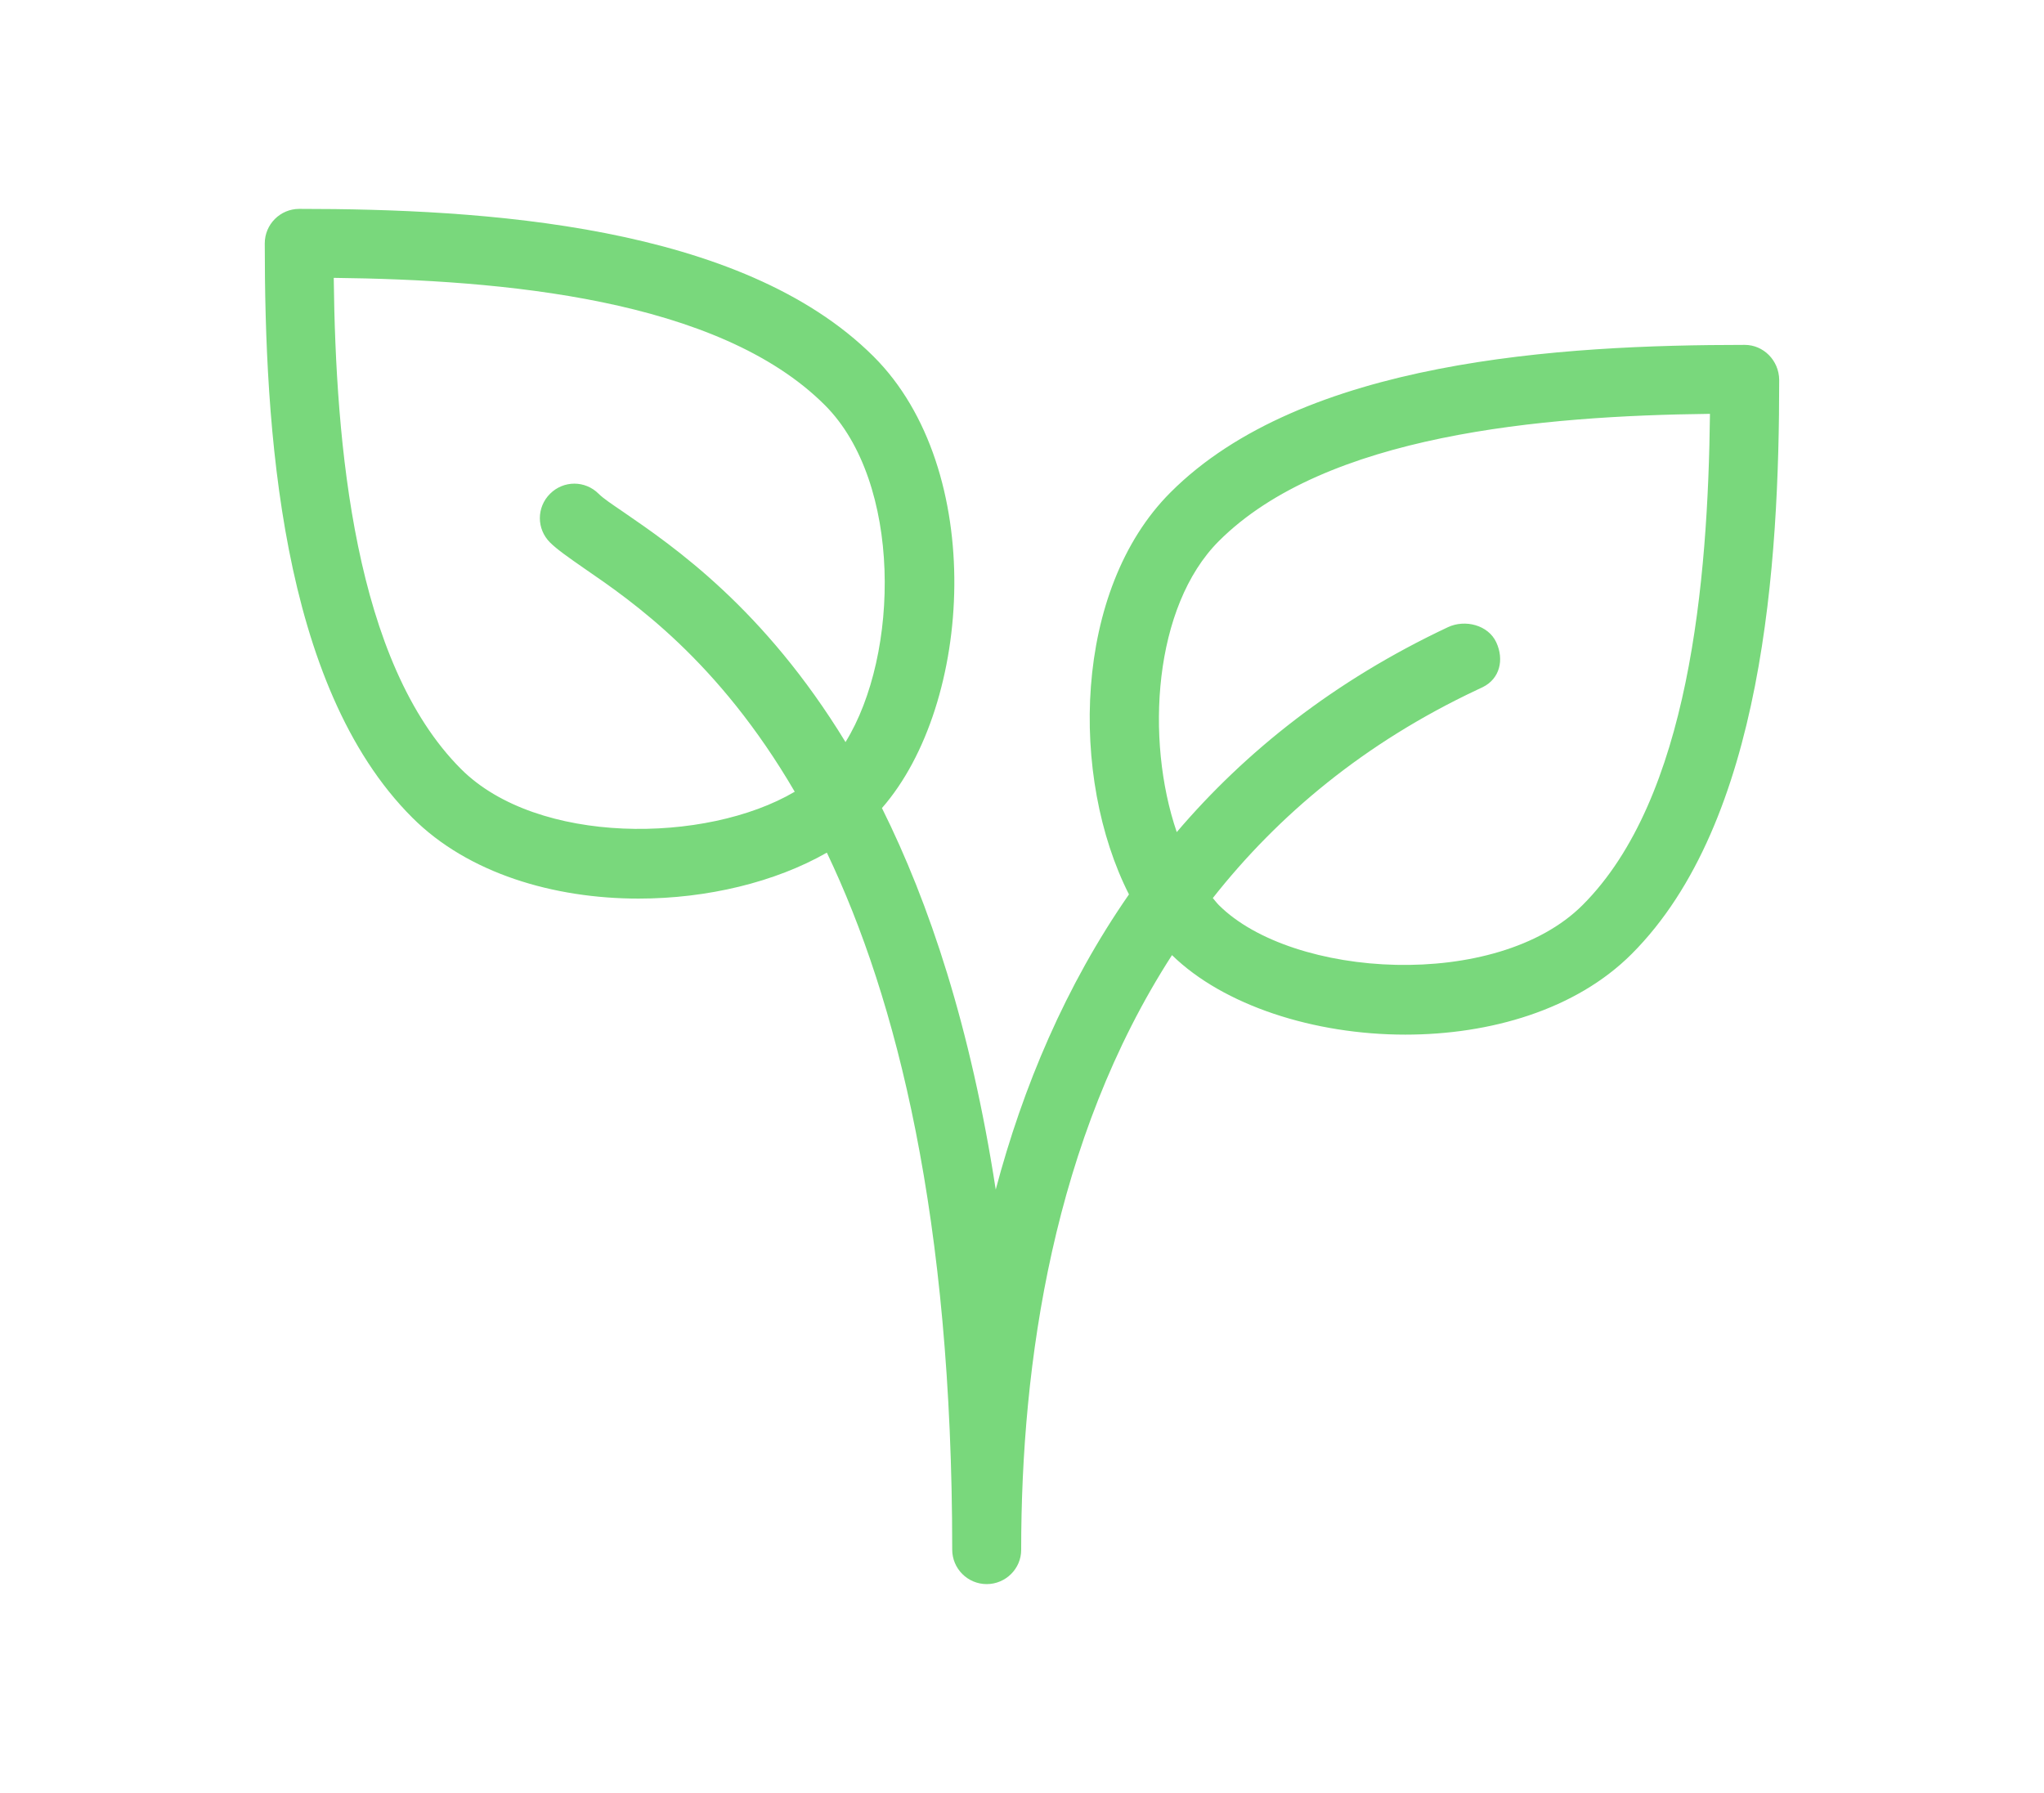
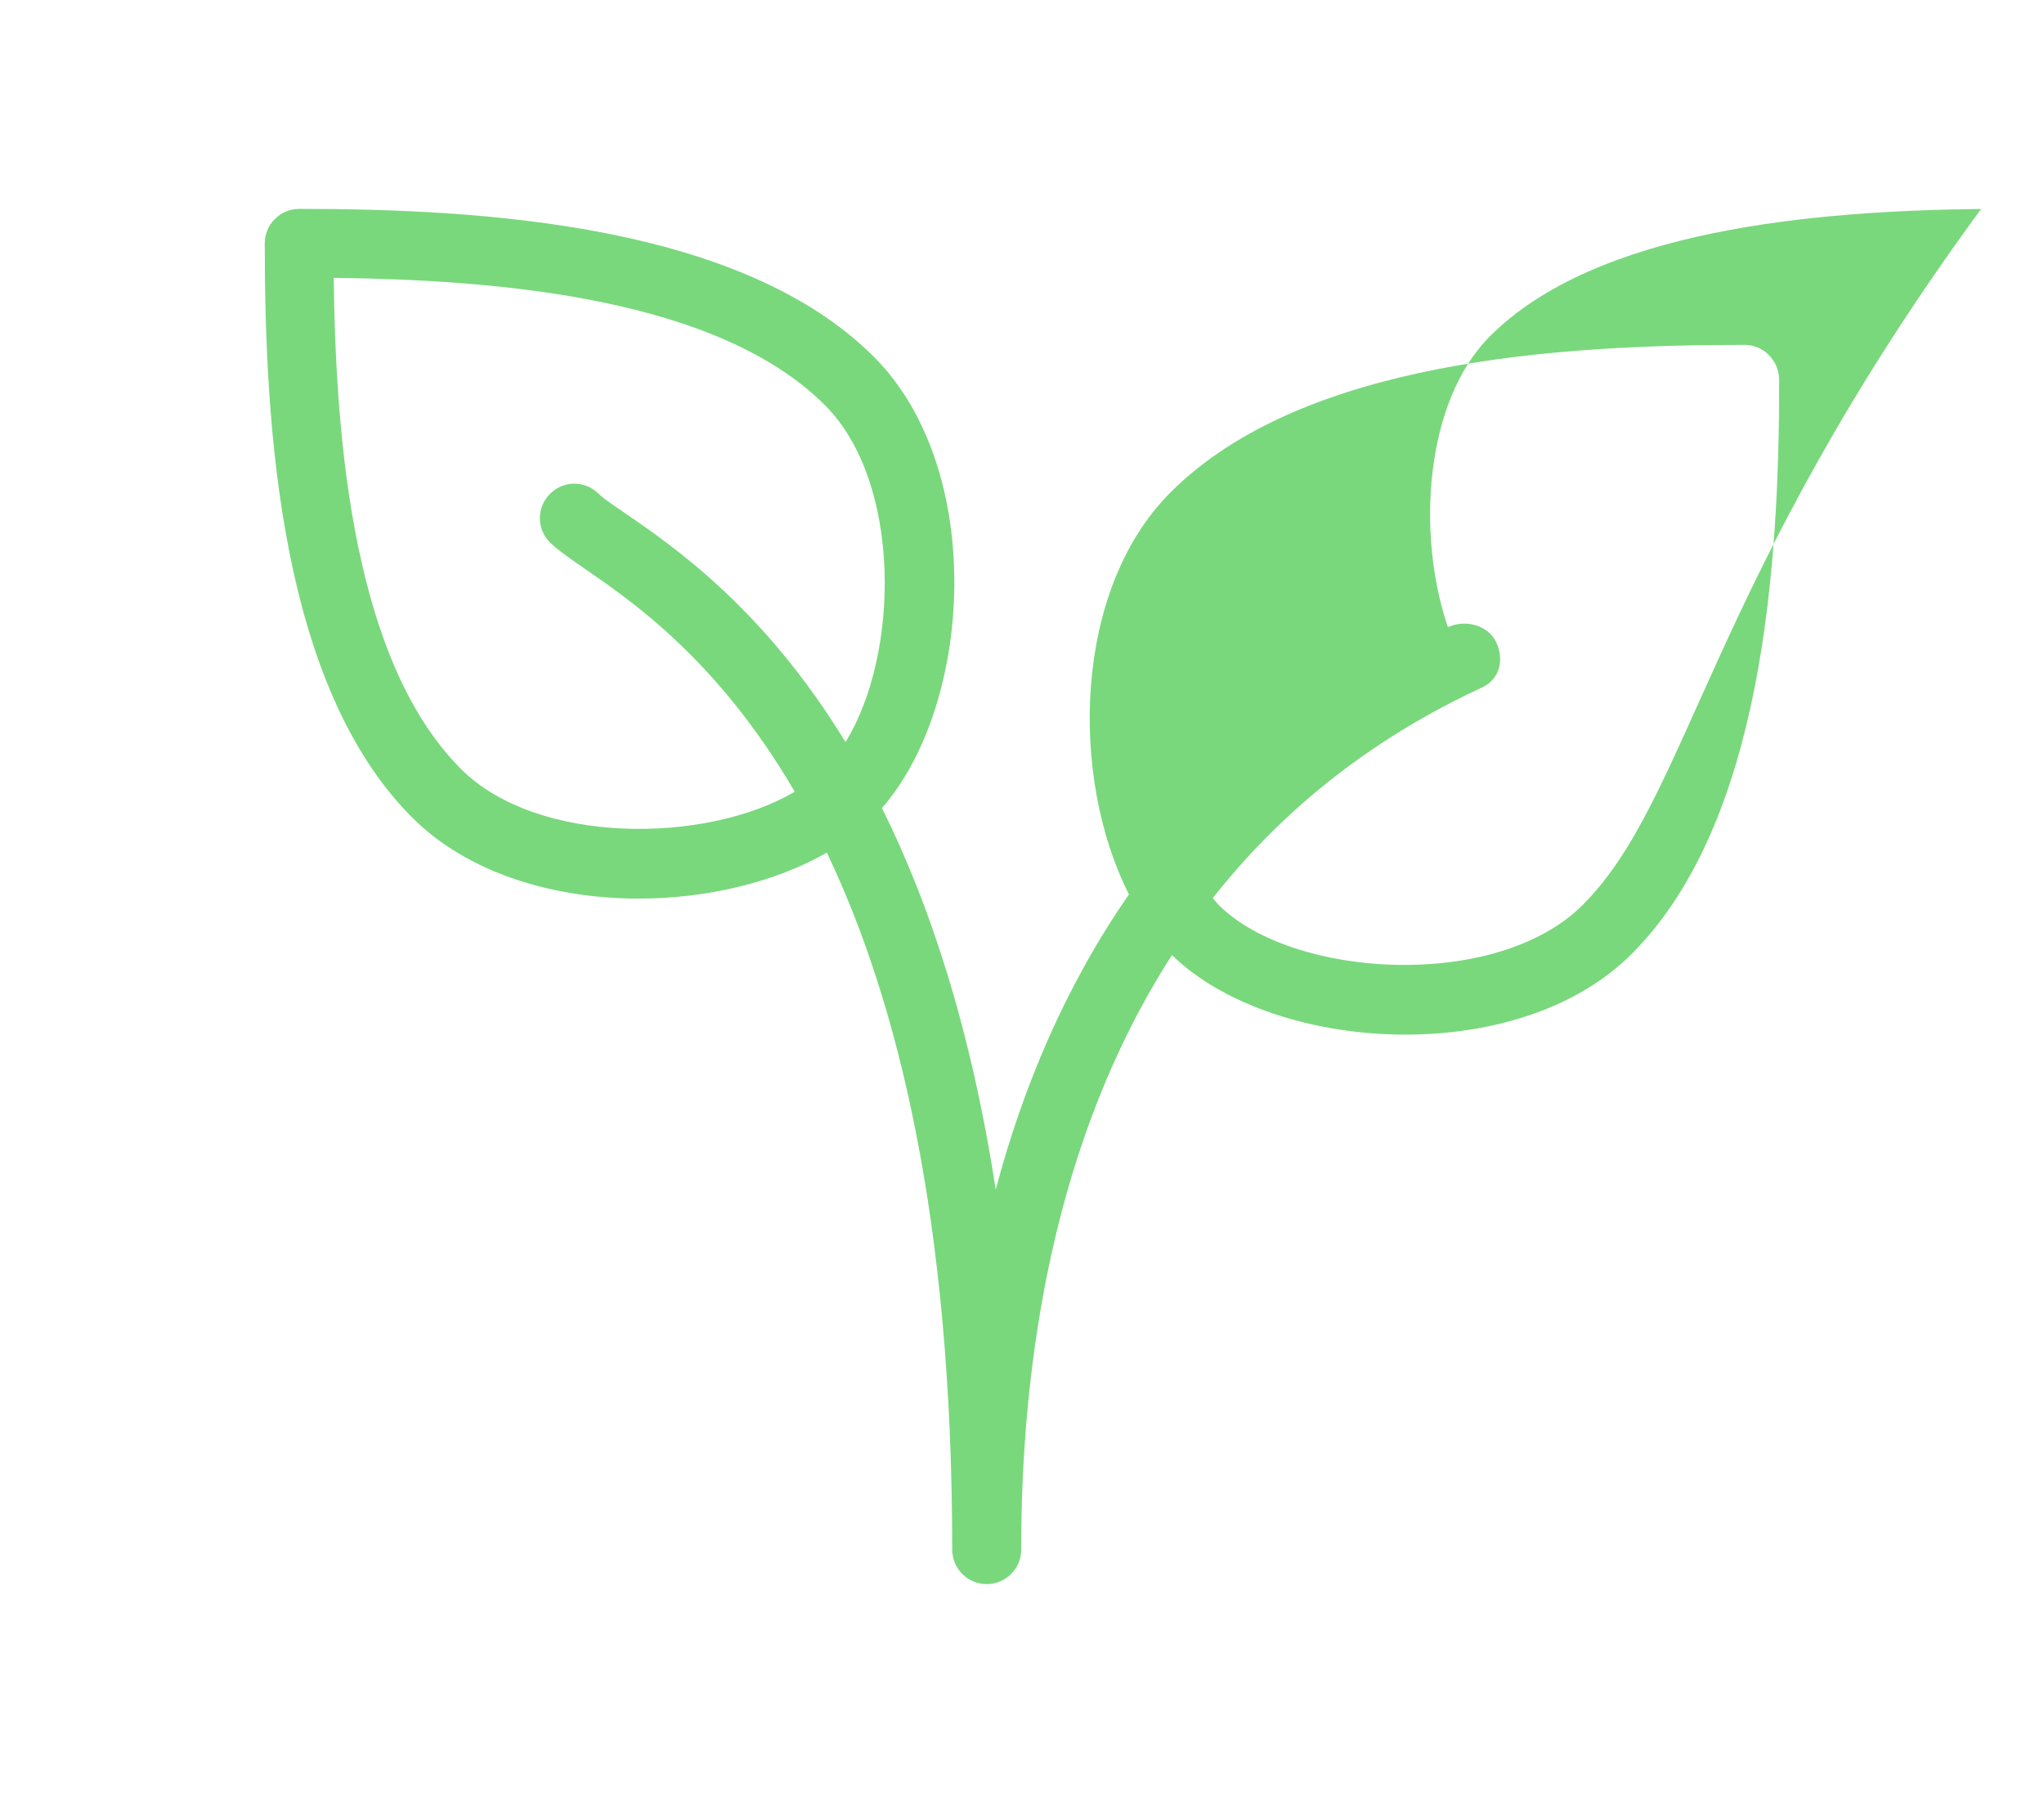
<svg xmlns="http://www.w3.org/2000/svg" version="1.1" id="Слой_1" x="0px" y="0px" width="114px" height="100px" viewBox="0 0 114 100" enable-background="new 0 0 114 100" xml:space="preserve">
-   <path fill="#79d87c" d="M97.31,19.235c-10.228,0-24.662,0.845-32.032,8.232c-5.441,5.443-5.614,15.913-2.312,22.416  c-3.542,5.103-5.913,10.741-7.431,16.464c-1.4-9.082-3.712-15.988-6.346-21.279c5.074-5.8,5.846-18.891-0.467-25.186  c-7.388-7.37-21.822-8.232-32.032-8.232c-1.061,0-1.923,0.863-1.923,1.923c0,10.228,0.845,24.662,8.232,32.032  c3.11,3.11,7.891,4.512,12.619,4.512c3.824,0,7.624-0.918,10.498-2.563c3.897,8.163,6.992,20.35,6.992,38.874  c0,1.061,0.863,1.922,1.923,1.922s1.923-0.861,1.923-1.904c0-10.402,1.779-22.896,8.412-33.176  c2.873,2.807,7.922,4.434,13.015,4.434c4.728,0,9.509-1.385,12.618-4.494c7.37-7.371,8.232-21.822,8.232-32.032  C99.215,20.098,98.352,19.235,97.31,19.235z M25.714,42.891c-5.95-5.95-6.992-18.047-7.1-27.394c9.347,0.108,21.444,1.15,27.394,7.1  c4.304,4.304,4.175,13.897,1.149,18.791c-4.55-7.455-9.569-10.898-12.401-12.841c-0.629-0.431-1.096-0.737-1.366-1.006  c-0.755-0.755-1.959-0.755-2.714,0s-0.755,1.959,0,2.714c0.377,0.377,1.042,0.845,1.923,1.456c2.672,1.833,7.452,5.12,11.726,12.446  C39.377,47.072,29.964,47.141,25.714,42.891z M88.268,50.476c-4.799,4.799-16.195,4.098-20.293,0  c-0.117-0.117-0.222-0.26-0.333-0.389c3.646-4.625,8.446-8.653,14.749-11.619l0.305-0.144c0.953-0.467,1.205-1.528,0.756-2.499  s-1.744-1.294-2.697-0.845c-6.338,2.983-11.281,6.922-15.124,11.428c-1.767-5.167-1.293-12.589,2.345-16.227  c5.949-5.95,18.047-6.992,27.394-7.1C95.26,32.429,94.218,44.526,88.268,50.476z" />
+   <path fill="#79d87c" d="M97.31,19.235c-10.228,0-24.662,0.845-32.032,8.232c-5.441,5.443-5.614,15.913-2.312,22.416  c-3.542,5.103-5.913,10.741-7.431,16.464c-1.4-9.082-3.712-15.988-6.346-21.279c5.074-5.8,5.846-18.891-0.467-25.186  c-7.388-7.37-21.822-8.232-32.032-8.232c-1.061,0-1.923,0.863-1.923,1.923c0,10.228,0.845,24.662,8.232,32.032  c3.11,3.11,7.891,4.512,12.619,4.512c3.824,0,7.624-0.918,10.498-2.563c3.897,8.163,6.992,20.35,6.992,38.874  c0,1.061,0.863,1.922,1.923,1.922s1.923-0.861,1.923-1.904c0-10.402,1.779-22.896,8.412-33.176  c2.873,2.807,7.922,4.434,13.015,4.434c4.728,0,9.509-1.385,12.618-4.494c7.37-7.371,8.232-21.822,8.232-32.032  C99.215,20.098,98.352,19.235,97.31,19.235z M25.714,42.891c-5.95-5.95-6.992-18.047-7.1-27.394c9.347,0.108,21.444,1.15,27.394,7.1  c4.304,4.304,4.175,13.897,1.149,18.791c-4.55-7.455-9.569-10.898-12.401-12.841c-0.629-0.431-1.096-0.737-1.366-1.006  c-0.755-0.755-1.959-0.755-2.714,0s-0.755,1.959,0,2.714c0.377,0.377,1.042,0.845,1.923,1.456c2.672,1.833,7.452,5.12,11.726,12.446  C39.377,47.072,29.964,47.141,25.714,42.891z M88.268,50.476c-4.799,4.799-16.195,4.098-20.293,0  c-0.117-0.117-0.222-0.26-0.333-0.389c3.646-4.625,8.446-8.653,14.749-11.619l0.305-0.144c0.953-0.467,1.205-1.528,0.756-2.499  s-1.744-1.294-2.697-0.845c-1.767-5.167-1.293-12.589,2.345-16.227  c5.949-5.95,18.047-6.992,27.394-7.1C95.26,32.429,94.218,44.526,88.268,50.476z" />
</svg>